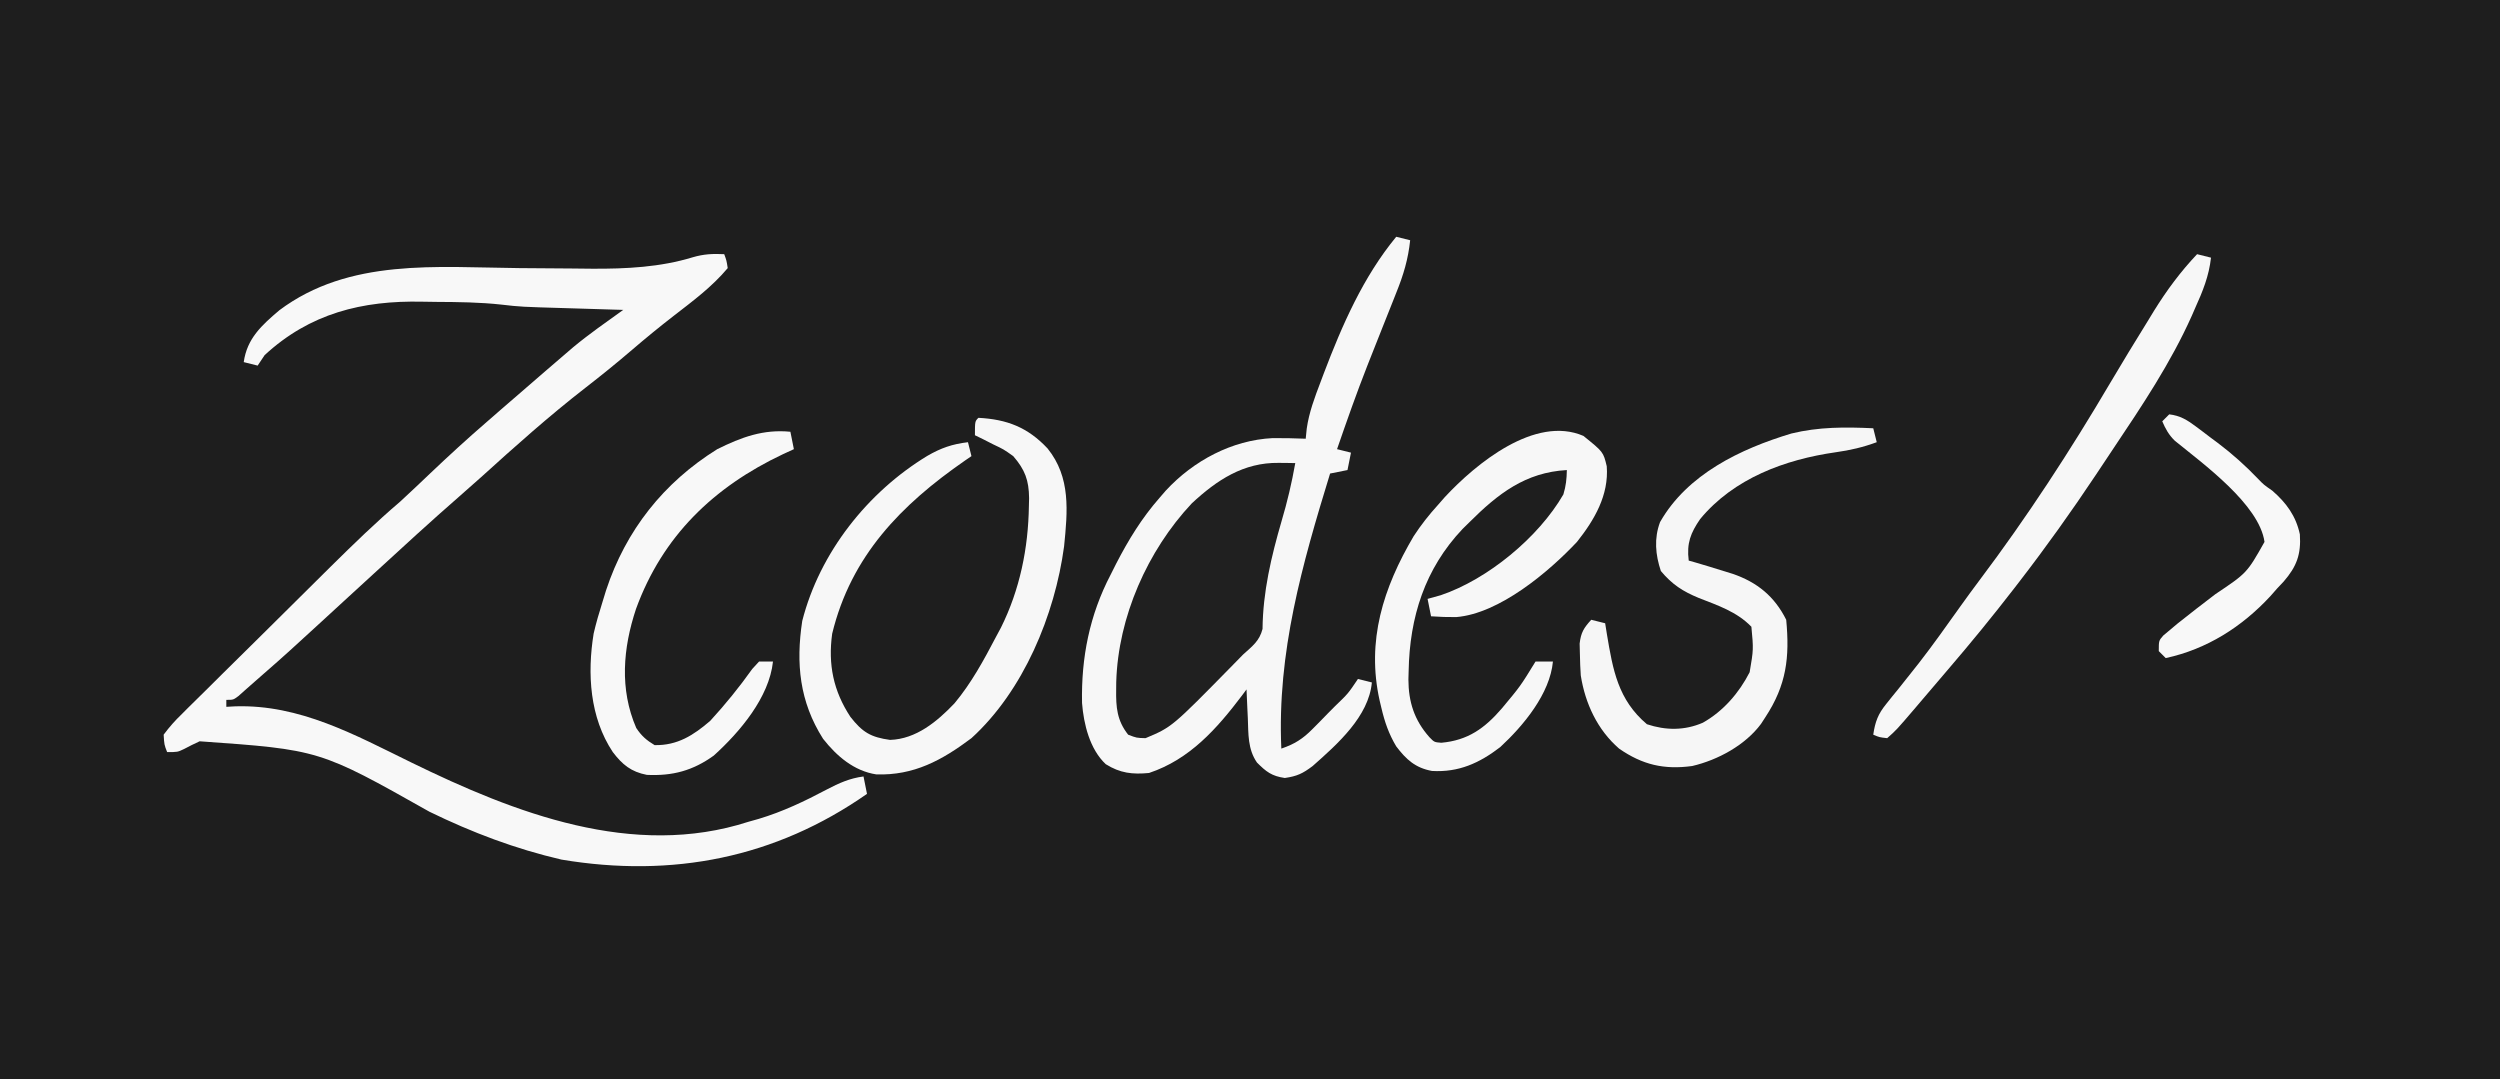
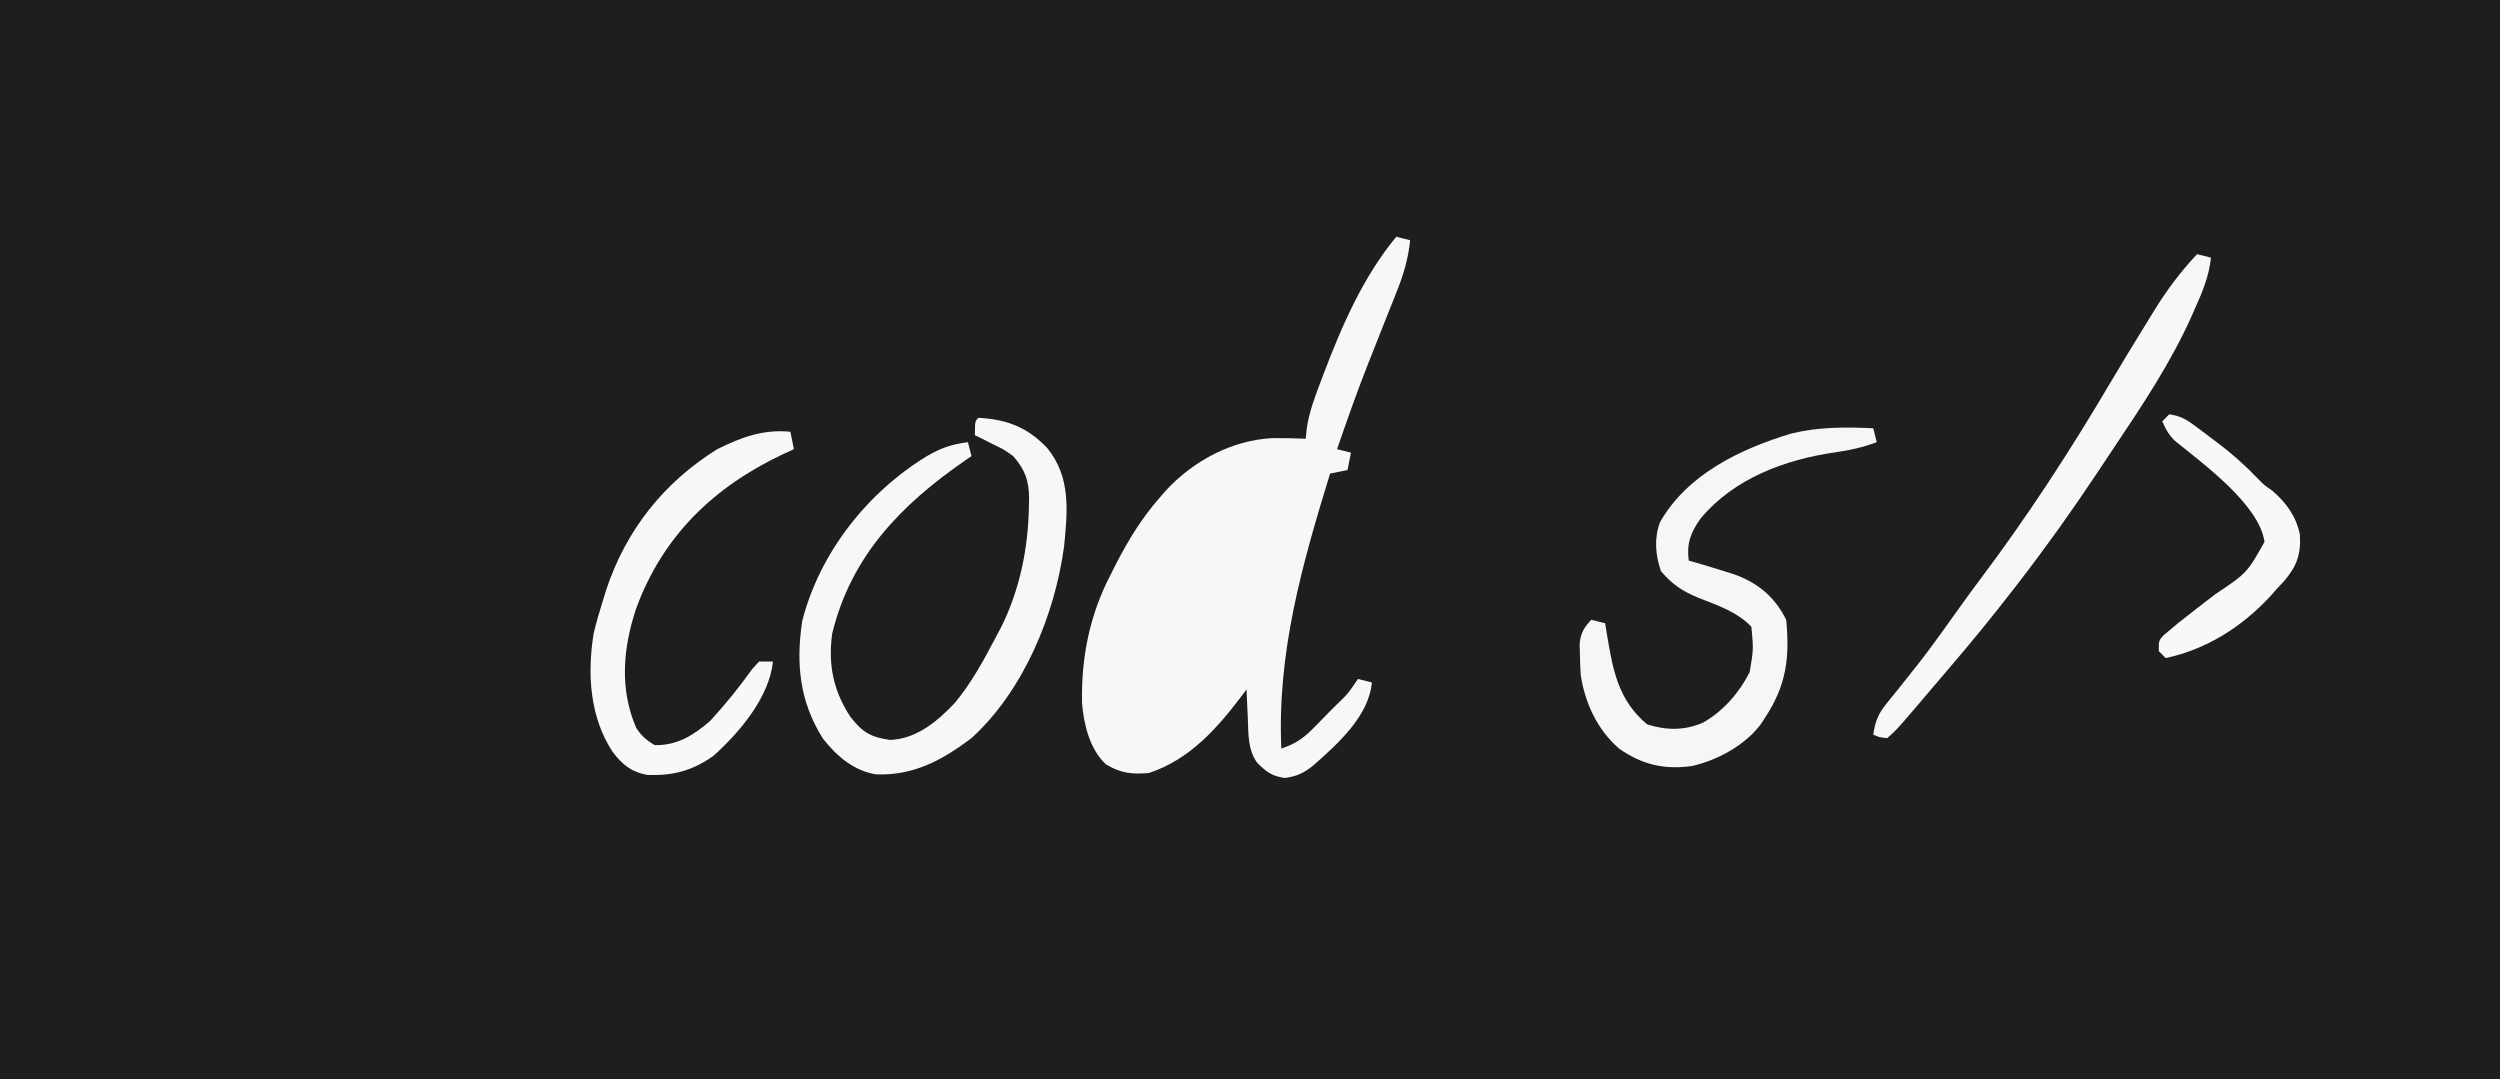
<svg xmlns="http://www.w3.org/2000/svg" version="1.1" width="718" height="310">
  <rect width="100%" height="100%" fill="#808080" stroke="none" />
  <path d="M0 0 C236.94 0 473.88 0 718 0 C718 102.3 718 204.6 718 310 C481.06 310 244.12 310 0 310 C0 207.7 0 105.4 0 0 Z " fill="#1E1E1E" transform="translate(0,0)" />
  <path d="M0 0 C1.32 0.33 2.64 0.66 4 1 C3.431 6.41 2.084 10.932 0.051 15.961 C-0.244 16.71 -0.539 17.459 -0.843 18.23 C-1.784 20.615 -2.735 22.995 -3.688 25.375 C-4.925 28.485 -6.157 31.597 -7.387 34.711 C-7.839 35.855 -7.839 35.855 -8.301 37.023 C-11.41 44.942 -14.23 52.957 -17 61 C-15.02 61.495 -15.02 61.495 -13 62 C-13.33 63.65 -13.66 65.3 -14 67 C-15.65 67.33 -17.3 67.66 -19 68 C-27.022 94.135 -34.246 119.373 -33 147 C-29.213 145.7 -26.851 144.22 -24.047 141.375 C-23.346 140.669 -22.644 139.962 -21.922 139.234 C-21.205 138.497 -20.488 137.76 -19.75 137 C-19.018 136.263 -18.286 135.525 -17.531 134.766 C-13.828 131.208 -13.828 131.208 -11 127 C-9.02 127.495 -9.02 127.495 -7 128 C-7.889 137.768 -16.896 145.719 -24 152 C-26.857 154.16 -28.463 154.922 -32 155.438 C-35.773 154.887 -37.324 153.676 -40 151 C-42.672 147.135 -42.445 142.784 -42.625 138.25 C-42.683 137.061 -42.683 137.061 -42.742 135.848 C-42.836 133.899 -42.919 131.949 -43 130 C-43.413 130.557 -43.825 131.114 -44.25 131.688 C-51.49 141.254 -59.274 150.091 -71 154 C-75.758 154.457 -79.303 154.057 -83.426 151.473 C-88.016 147.178 -89.772 139.97 -90.238 133.891 C-90.503 120.886 -88.08 108.62 -82 97 C-81.484 95.973 -80.969 94.945 -80.438 93.887 C-76.888 87.018 -73.099 80.818 -68 75 C-67.093 73.952 -67.093 73.952 -66.168 72.883 C-58.25 64.336 -47.229 58.411 -35.484 57.824 C-32.316 57.814 -29.165 57.866 -26 58 C-25.902 57.036 -25.804 56.072 -25.703 55.078 C-25.031 50.398 -23.425 46.153 -21.75 41.75 C-21.434 40.908 -21.117 40.066 -20.791 39.199 C-15.541 25.378 -9.472 11.485 0 0 Z " fill="#F7F7F7" transform="translate(401,68)" />
-   <path d="M0 0 C0.66 1.809 0.66 1.809 1 4 C-3.471 9.343 -8.975 13.427 -14.461 17.67 C-18.565 20.847 -22.561 24.12 -26.5 27.5 C-30.871 31.246 -35.323 34.851 -39.875 38.375 C-50.263 46.44 -60.066 55.196 -69.809 64.023 C-71.855 65.87 -73.921 67.69 -76 69.5 C-84.283 76.723 -92.375 84.158 -100.468 91.593 C-103.473 94.353 -106.482 97.109 -109.491 99.866 C-112.043 102.205 -114.594 104.546 -117.141 106.891 C-122.106 111.459 -127.078 116.017 -132.184 120.43 C-133.455 121.529 -134.718 122.639 -135.973 123.758 C-136.6 124.312 -137.228 124.866 -137.875 125.438 C-138.706 126.178 -138.706 126.178 -139.555 126.934 C-141 128 -141 128 -143 128 C-143 128.66 -143 129.32 -143 130 C-142.14 129.954 -141.28 129.907 -140.395 129.859 C-121.854 129.293 -106.103 138.049 -89.824 146.008 C-60.217 160.479 -26.201 173.756 7 163 C7.95 162.733 8.9 162.466 9.879 162.191 C16.812 160.114 23.106 157.107 29.482 153.73 C32.974 151.9 36.073 150.507 40 150 C40.33 151.65 40.66 153.3 41 155 C14.676 173.398 -14.869 179.21 -46.75 173.875 C-59.992 170.805 -72.453 166.082 -84.652 160.132 C-116.229 142.33 -116.229 142.33 -150.664 139.898 C-152.184 140.596 -153.686 141.335 -155.16 142.125 C-157 143 -157 143 -160 143 C-160.829 140.873 -160.829 140.873 -161 138 C-159.316 135.733 -157.745 133.975 -155.733 132.036 C-155.16 131.461 -154.588 130.886 -153.999 130.294 C-152.098 128.392 -150.176 126.513 -148.254 124.633 C-146.925 123.313 -145.598 121.991 -144.271 120.669 C-140.768 117.183 -137.246 113.715 -133.721 110.251 C-130.865 107.438 -128.021 104.612 -125.178 101.785 C-121.77 98.397 -118.357 95.014 -114.941 91.633 C-114.297 90.995 -113.652 90.357 -112.988 89.699 C-106.482 83.268 -99.965 76.937 -93 71 C-91.584 69.698 -90.175 68.388 -88.781 67.062 C-87.724 66.061 -87.724 66.061 -86.645 65.039 C-85.937 64.366 -85.229 63.693 -84.5 63 C-79.105 57.87 -73.635 52.866 -68 48 C-66.798 46.953 -65.596 45.907 -64.395 44.859 C-60.603 41.565 -56.802 38.282 -53 35 C-52.415 34.493 -51.829 33.986 -51.226 33.464 C-49.571 32.034 -47.911 30.61 -46.25 29.188 C-45.306 28.377 -44.363 27.566 -43.391 26.73 C-38.783 22.91 -33.862 19.486 -29 16 C-29.856 15.975 -30.713 15.95 -31.595 15.924 C-34.82 15.828 -38.044 15.729 -41.268 15.628 C-42.655 15.585 -44.041 15.543 -45.428 15.503 C-58.433 15.122 -58.433 15.122 -63.996 14.484 C-70.183 13.801 -76.384 13.741 -82.602 13.705 C-83.984 13.693 -85.365 13.673 -86.746 13.643 C-103.972 13.276 -119.019 16.992 -132 29 C-132.66 29.99 -133.32 30.98 -134 32 C-135.32 31.67 -136.64 31.34 -138 31 C-137.047 24.202 -132.853 20.424 -127.77 16.105 C-107.703 1.08 -82.557 3.774 -58.875 4 C-53.865 4.048 -48.855 4.088 -43.845 4.112 C-41.874 4.125 -39.904 4.15 -37.934 4.175 C-28.219 4.228 -18.349 3.748 -9 0.875 C-5.858 -0.041 -3.255 -0.159 0 0 Z " fill="#F8F8F8" transform="translate(208,73)" />
-   <path d="M0 0 C0.892 0.009 1.784 0.018 2.703 0.027 C3.379 0.039 4.054 0.051 4.75 0.062 C3.757 5.735 2.452 11.228 0.812 16.75 C-2.143 26.895 -4.549 37.089 -4.648 47.695 C-5.539 51.199 -7.596 52.646 -10.25 55.062 C-11.323 56.146 -12.389 57.236 -13.449 58.332 C-30.678 75.88 -30.678 75.88 -38.25 79.062 C-40.812 79 -40.812 79 -43.25 78.062 C-46.453 73.989 -46.759 70.199 -46.688 65.188 C-46.68 64.44 -46.672 63.693 -46.665 62.923 C-46.124 44.271 -37.708 25.225 -24.988 11.648 C-17.741 4.894 -10.094 -0.133 0 0 Z " fill="#202020" transform="translate(367.25,132.938)" />
  <path d="M0 0 C8.231 0.433 14.182 2.731 19.875 8.812 C26.55 17.115 25.624 26.804 24.605 36.918 C21.95 56.652 12.921 78.43 -2 92 C-10.508 98.378 -18.531 102.754 -29.324 102.41 C-35.717 101.43 -40.698 97.171 -44.613 92.184 C-51.39 81.512 -52.45 70.548 -50.594 58.324 C-45.577 38.685 -31.816 21.338 -14.688 10.938 C-10.758 8.659 -7.516 7.54 -3 7 C-2.505 8.98 -2.505 8.98 -2 11 C-2.617 11.424 -3.235 11.848 -3.871 12.285 C-22.203 24.981 -36.572 39.637 -42 62 C-43.208 70.814 -41.666 78.426 -36.762 85.883 C-33.282 90.343 -30.879 91.741 -25.375 92.5 C-17.887 92.263 -11.843 87.212 -6.875 82 C-2.034 76.191 1.505 69.666 5 63 C5.486 62.094 5.972 61.188 6.473 60.254 C11.904 49.34 14.324 37.447 14.5 25.312 C14.528 24.2 14.528 24.2 14.556 23.064 C14.496 17.898 13.368 14.894 10 11 C7.252 9.044 7.252 9.044 4.25 7.625 C3.265 7.122 2.28 6.62 1.266 6.102 C0.144 5.556 0.144 5.556 -1 5 C-1 1 -1 1 0 0 Z " fill="#F7F7F7" transform="translate(281,120)" />
-   <path d="M0 0 C5.72 4.608 5.72 4.608 6.707 8.715 C7.351 16.994 3.163 24.151 -1.848 30.449 C-10.001 39.12 -24.134 51.025 -36.516 52.039 C-38.945 52.059 -41.328 51.994 -43.75 51.812 C-44.08 50.163 -44.41 48.513 -44.75 46.812 C-43.492 46.462 -42.234 46.111 -40.938 45.75 C-27.485 41.189 -12.897 29.181 -5.75 16.812 C-4.997 14.328 -4.806 12.432 -4.75 9.812 C-16.645 10.473 -24.528 16.605 -32.75 24.812 C-33.389 25.44 -34.029 26.068 -34.688 26.715 C-45.57 38.205 -49.902 52.087 -50.188 67.562 C-50.21 68.355 -50.232 69.147 -50.256 69.963 C-50.229 76.405 -48.562 81.644 -44.237 86.518 C-42.826 87.975 -42.826 87.975 -40.805 88.133 C-33.181 87.45 -28.345 83.99 -23.398 78.242 C-18.071 71.859 -18.071 71.859 -13.75 64.812 C-12.1 64.812 -10.45 64.812 -8.75 64.812 C-9.611 74.047 -17.18 83.186 -23.883 89.379 C-29.898 93.997 -35.824 96.675 -43.492 96.23 C-48.294 95.341 -50.901 92.933 -53.773 89.141 C-55.889 85.578 -57.06 82.182 -58 78.188 C-58.168 77.485 -58.335 76.782 -58.508 76.057 C-62.36 58.834 -57.484 43.648 -48.75 28.812 C-46.634 25.57 -44.351 22.676 -41.75 19.812 C-41.108 19.079 -40.466 18.346 -39.805 17.59 C-30.867 7.976 -13.879 -5.993 0 0 Z " fill="#F7F7F7" transform="translate(454.75,125.188)" />
  <path d="M0 0 C0.495 1.98 0.495 1.98 1 4 C-2.906 5.442 -6.638 6.313 -10.76 6.885 C-25.369 8.971 -40.053 14.387 -49.715 26.074 C-52.466 30.076 -53.622 33.027 -53 38 C-52.394 38.17 -51.788 38.34 -51.164 38.516 C-48.43 39.306 -45.715 40.145 -43 41 C-42.127 41.267 -41.255 41.534 -40.355 41.809 C-33.325 44.238 -28.374 48.253 -25 55 C-23.984 65.775 -24.895 73.719 -31 83 C-31.406 83.625 -31.812 84.25 -32.23 84.895 C-36.778 91.025 -44.641 95.282 -52 97 C-60.074 98.105 -66.297 96.654 -73 92 C-79.209 86.619 -82.734 79.043 -84 71 C-84.138 68.982 -84.219 66.96 -84.25 64.938 C-84.276 63.915 -84.302 62.893 -84.328 61.84 C-83.961 58.66 -83.128 57.335 -81 55 C-79.68 55.33 -78.36 55.66 -77 56 C-76.83 57.062 -76.66 58.124 -76.484 59.219 C-74.776 69.381 -73.326 77.955 -65 85 C-59.622 86.793 -54.19 86.846 -48.938 84.562 C-43.087 81.268 -38.531 75.999 -35.5 70.062 C-34.39 63.521 -34.39 63.521 -35 57 C-39.192 52.679 -44.625 50.886 -50.117 48.732 C-54.676 46.853 -57.764 44.867 -61 41 C-62.561 36.318 -62.991 31.655 -61.234 26.949 C-53.4 13.184 -38.091 5.891 -23.5 1.5 C-15.638 -0.413 -8.026 -0.38 0 0 Z " fill="#F6F6F6" transform="translate(538,123)" />
  <path d="M0 0 C1.32 0.33 2.64 0.66 4 1 C3.401 6.334 1.625 10.665 -0.562 15.5 C-0.873 16.214 -1.183 16.928 -1.502 17.664 C-7.562 31.225 -15.811 43.539 -24.053 55.84 C-25.74 58.36 -27.417 60.887 -29.094 63.414 C-36.062 73.875 -43.325 84.047 -51 94 C-51.49 94.635 -51.979 95.27 -52.484 95.924 C-58.639 103.892 -64.991 111.664 -71.547 119.304 C-73.109 121.127 -74.664 122.956 -76.219 124.785 C-77.291 126.044 -78.364 127.304 -79.438 128.562 C-79.934 129.146 -80.43 129.73 -80.941 130.332 C-86.37 136.679 -86.37 136.679 -89 139 C-91.25 138.75 -91.25 138.75 -93 138 C-92.461 134.315 -91.642 132.092 -89.297 129.207 C-88.735 128.504 -88.174 127.8 -87.595 127.075 C-86.986 126.329 -86.377 125.582 -85.75 124.812 C-84.465 123.2 -83.182 121.585 -81.902 119.969 C-81.25 119.145 -80.597 118.321 -79.925 117.473 C-75.808 112.184 -71.951 106.706 -68.055 101.254 C-66.213 98.677 -64.353 96.119 -62.445 93.59 C-48.846 75.528 -36.409 56.435 -24.938 36.961 C-21.431 31.01 -17.821 25.124 -14.188 19.25 C-13.577 18.249 -12.966 17.248 -12.337 16.217 C-8.678 10.324 -4.764 5.047 0 0 Z " fill="#F7F7F7" transform="translate(631,73)" />
  <path d="M0 0 C0.495 2.475 0.495 2.475 1 5 C-0.541 5.71 -0.541 5.71 -2.113 6.434 C-22.02 15.835 -36.714 29.963 -44.335 50.876 C-48.081 62.141 -49.096 73.945 -44.266 85.082 C-42.767 87.354 -41.327 88.596 -39 90 C-32.433 90.129 -27.816 87.16 -23 83 C-18.671 78.289 -14.668 73.344 -10.957 68.129 C-10.311 67.426 -9.665 66.724 -9 66 C-7.68 66 -6.36 66 -5 66 C-6.079 76.26 -14.497 86.217 -22 93 C-28.006 97.336 -33.838 98.894 -41.23 98.543 C-45.758 97.655 -48.244 95.621 -51 92 C-57.632 82.021 -58.382 69.497 -56.5 57.926 C-55.789 54.899 -54.94 51.964 -54 49 C-53.648 47.854 -53.296 46.708 -52.934 45.527 C-47.262 28.325 -36.425 14.603 -21 5 C-14.053 1.558 -7.787 -0.763 0 0 Z " fill="#F8F8F8" transform="translate(227,124)" />
  <path d="M0 0 C3.128 0.363 5.158 1.614 7.645 3.477 C8.661 4.236 8.661 4.236 9.697 5.012 C10.395 5.544 11.093 6.076 11.812 6.625 C12.499 7.134 13.185 7.643 13.893 8.168 C18.091 11.337 21.862 14.703 25.5 18.504 C27.101 20.174 27.101 20.174 29.625 21.938 C33.635 25.42 36.405 29.201 37.523 34.461 C37.895 40.209 36.627 43.676 32.883 48.004 C31.951 48.992 31.951 48.992 31 50 C30.358 50.731 29.716 51.462 29.055 52.215 C20.868 61.051 10.829 67.437 -1 70 C-1.66 69.34 -2.32 68.68 -3 68 C-3 65 -3 65 -1.707 63.527 C-1.082 63.003 -0.457 62.478 0.188 61.938 C0.912 61.329 1.636 60.721 2.383 60.094 C5.971 57.223 9.612 54.425 13.266 51.638 C22.323 45.571 22.323 45.571 27.367 36.637 C25.87 25.884 9.685 14.169 1.594 7.57 C-0.151 5.851 -1.032 4.235 -2 2 C-1.34 1.34 -0.68 0.68 0 0 Z " fill="#F8F8F8" transform="translate(623,119)" />
</svg>